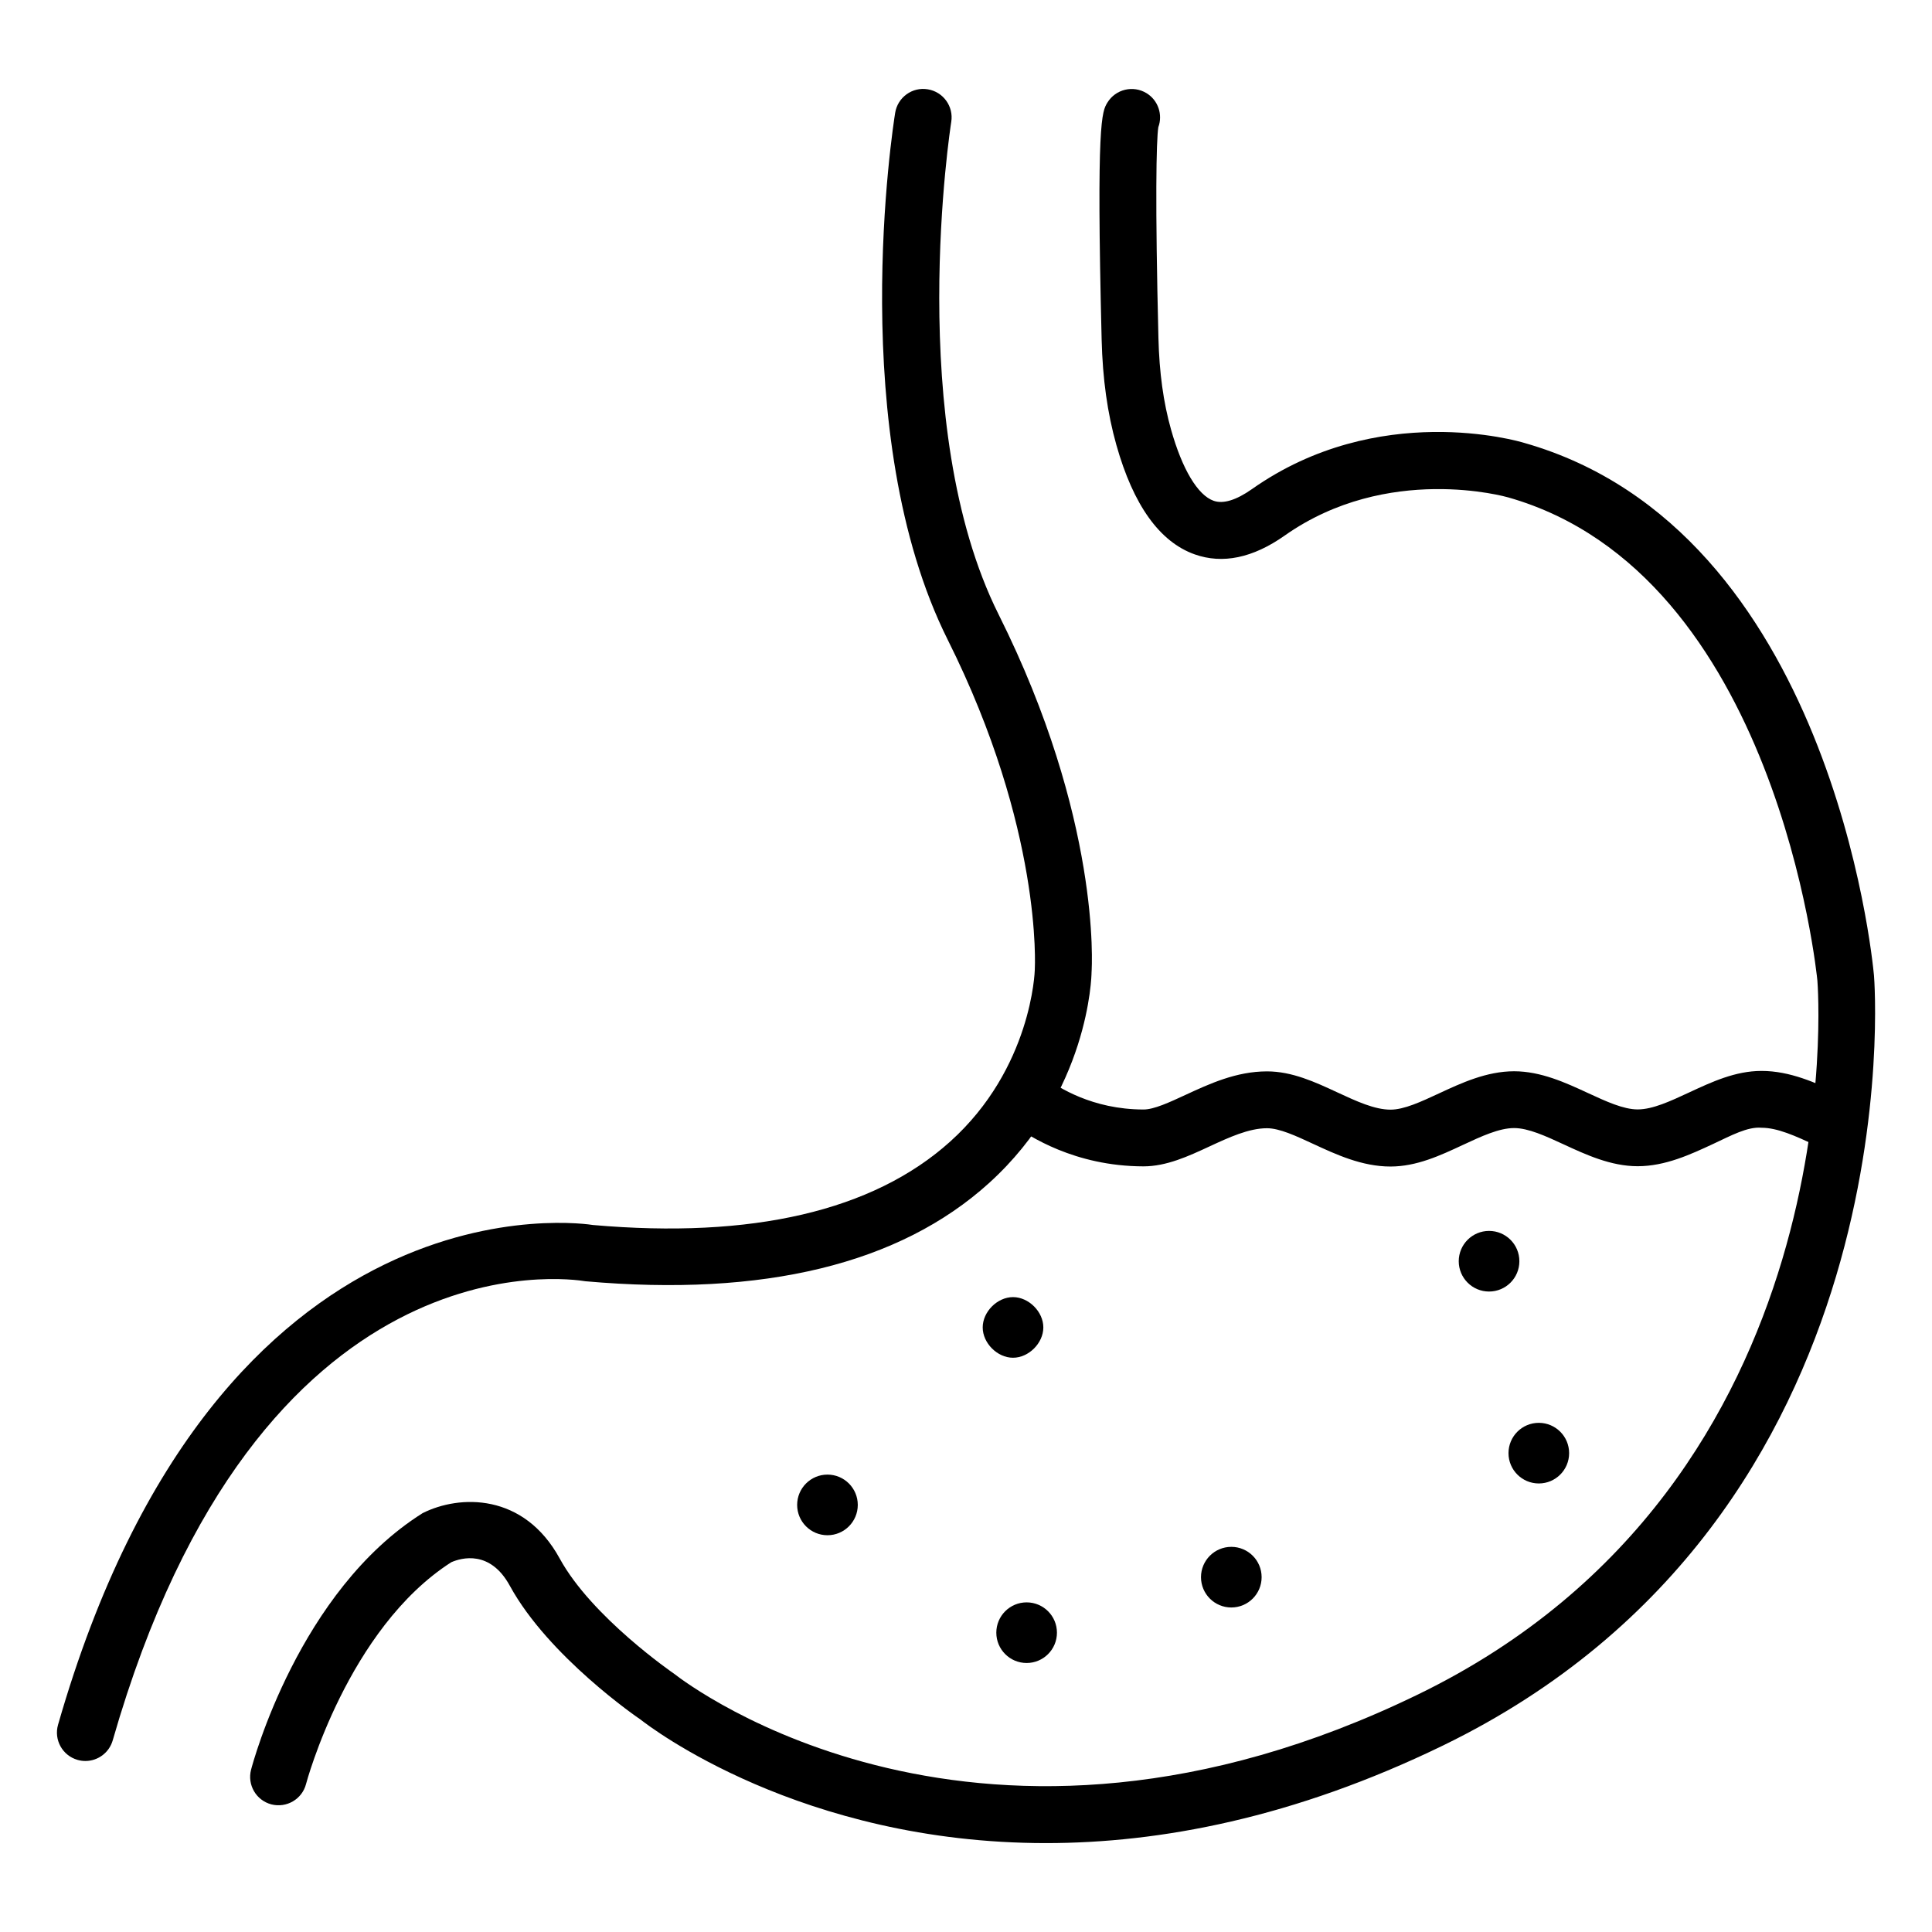
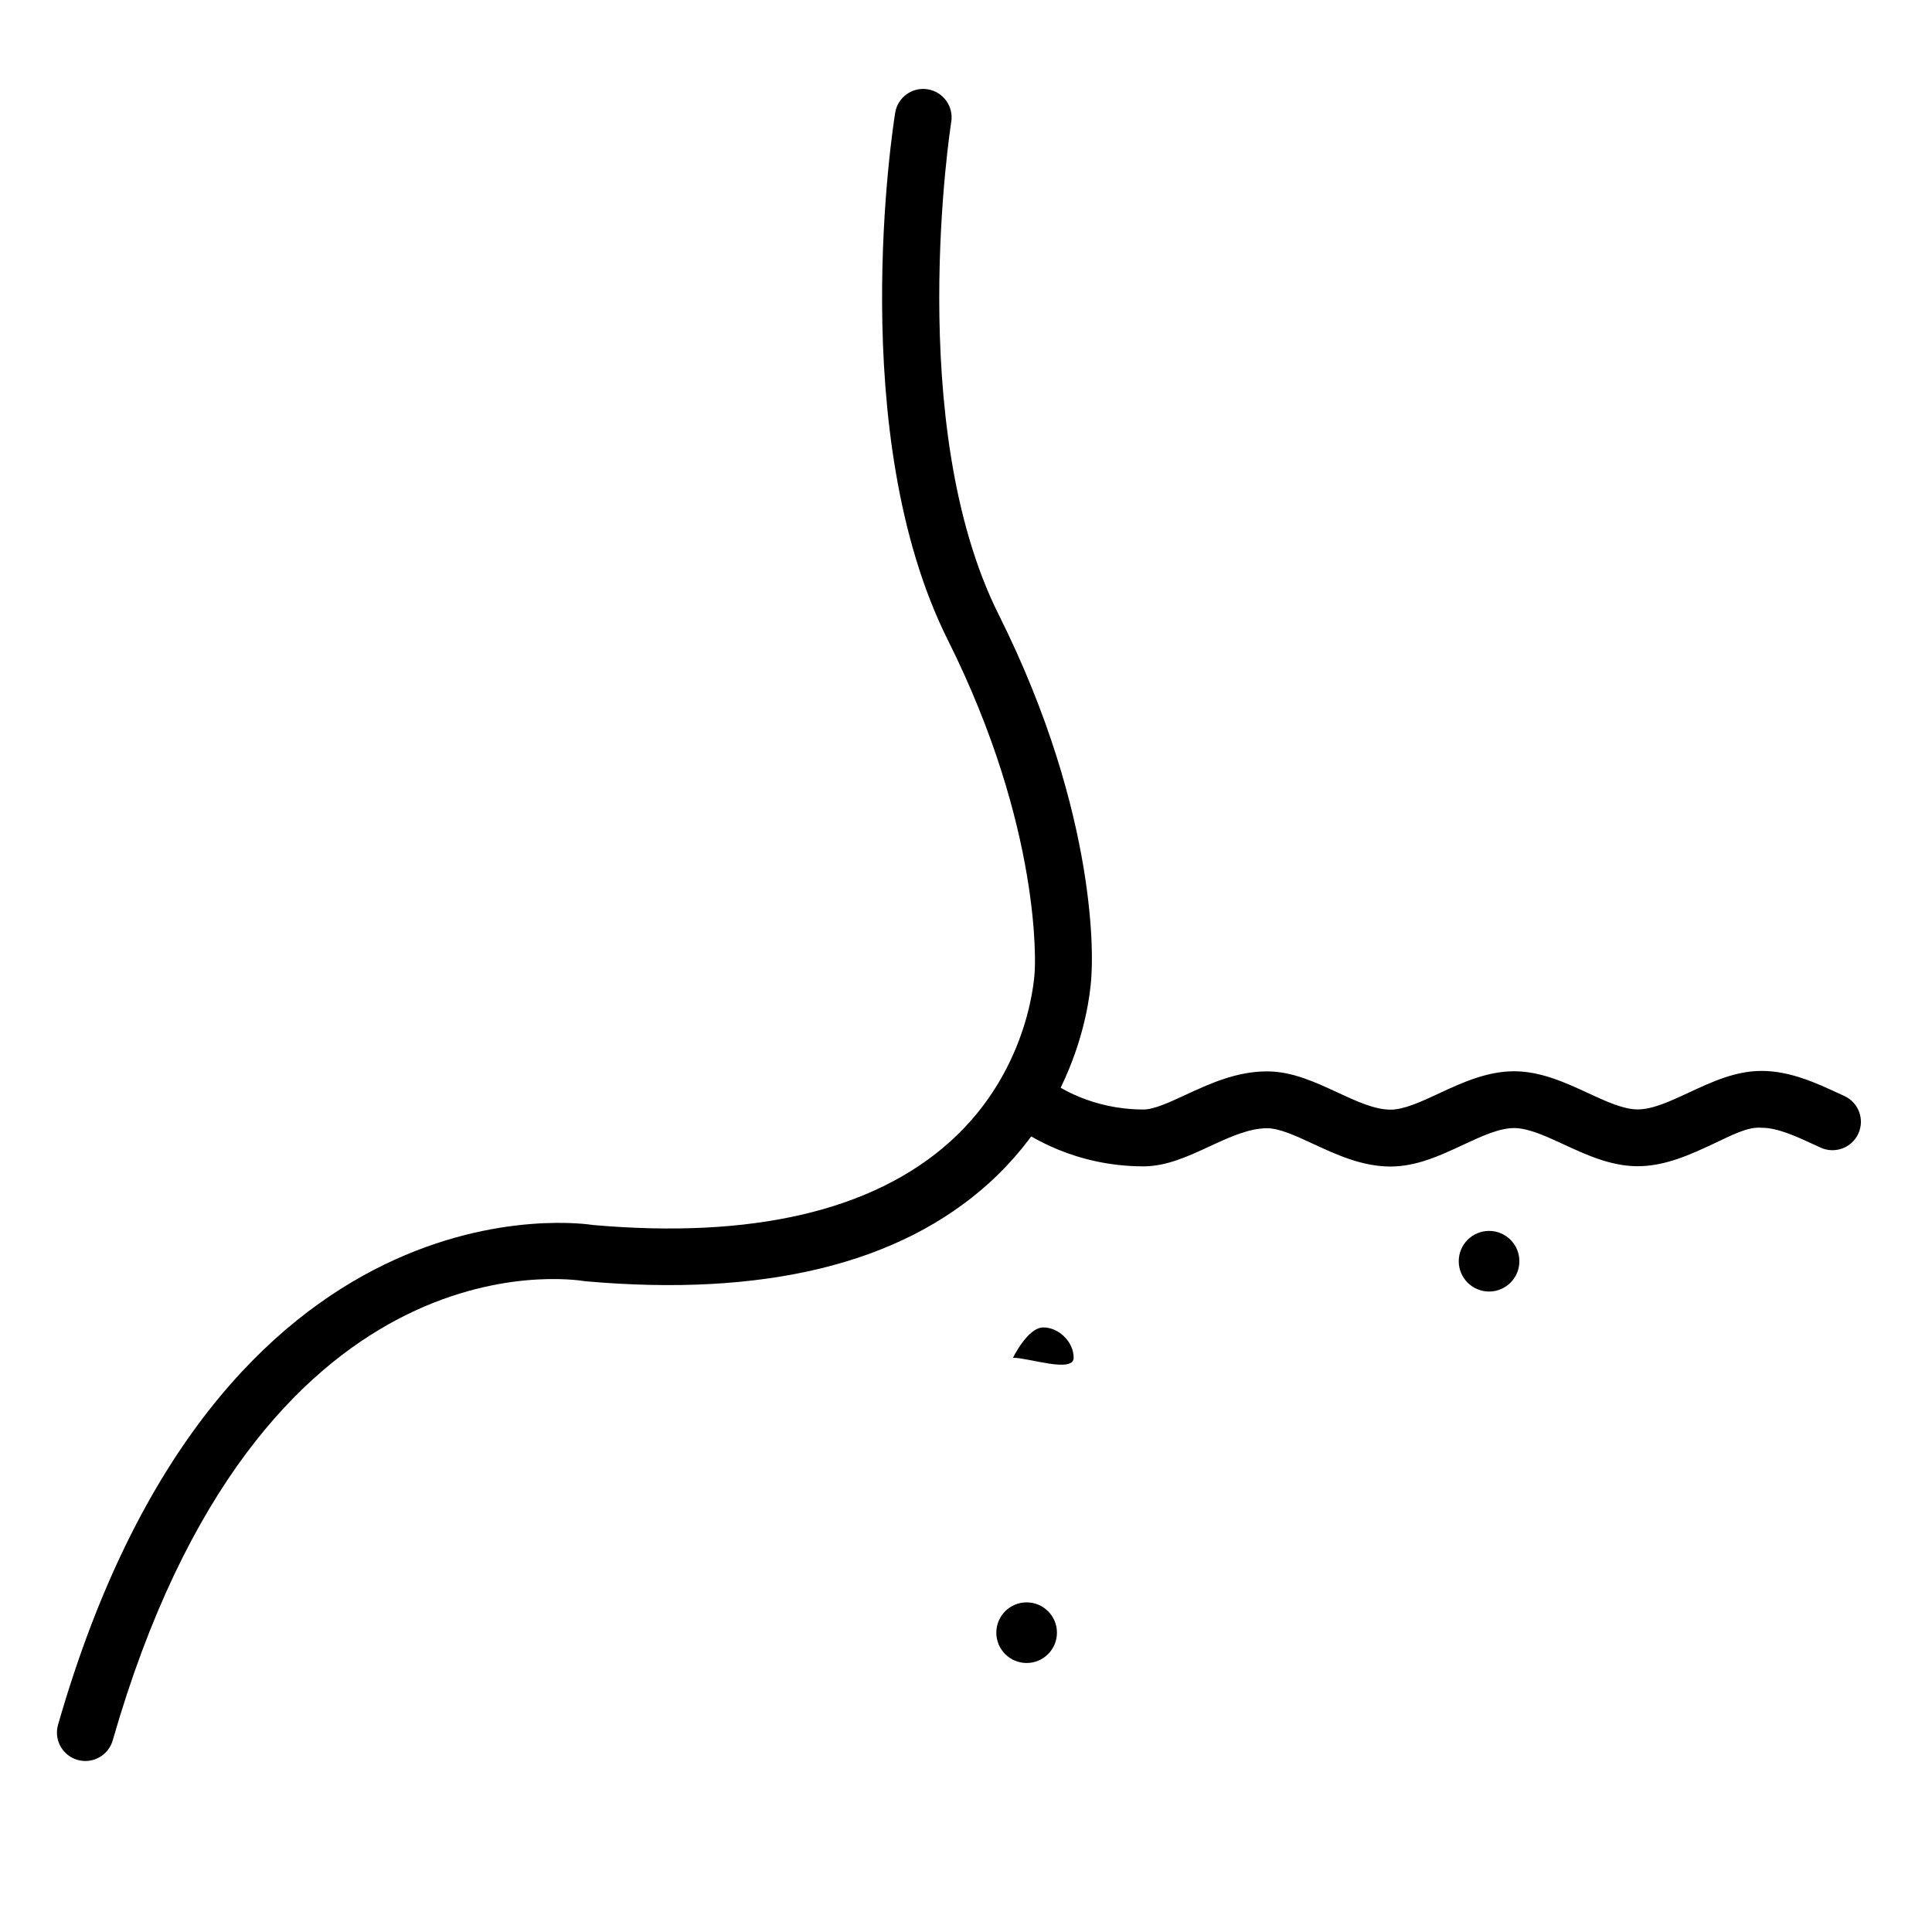
<svg xmlns="http://www.w3.org/2000/svg" version="1.1" id="Layer_1" x="0px" y="0px" viewBox="0 0 68 68" style="enable-background:new 0 0 68 68;" xml:space="preserve">
  <g>
    <g>
-       <path d="M36.815,64.871c-8.63,0-13.952-4.097-14.272-4.35    c-0.076-0.048-3.236-2.214-4.598-4.706c-0.695-1.273-1.706-0.984-2.061-0.83    c-3.646,2.336-5.099,7.753-5.113,7.808c-0.139,0.534-0.685,0.851-1.22,0.715    c-0.535-0.14-0.854-0.687-0.714-1.221c0.067-0.256,1.688-6.295,6.037-9.029    c1.297-0.653,3.561-0.719,4.827,1.599c1.129,2.064,3.997,4.034,4.026,4.054    c0.487,0.381,10.774,8.221,26.191,0.724    c15.417-7.497,14.063-24.944,14.048-25.12    c-0.013-0.14-1.419-14.319-10.882-17.008c-0.054-0.016-4.244-1.21-7.868,1.344    c-1.119,0.788-2.185,1.011-3.17,0.66c-1.23-0.438-2.157-1.731-2.753-3.848    c-0.315-1.116-0.485-2.33-0.519-3.712c-0.191-7.697,0.009-8.025,0.204-8.342    c0.289-0.47,0.904-0.617,1.375-0.33c0.414,0.253,0.578,0.76,0.416,1.198    c-0.073,0.463-0.114,2.654,0.004,7.425c0.03,1.212,0.175,2.265,0.444,3.218    c0.393,1.395,0.938,2.308,1.498,2.506c0.335,0.119,0.792-0.019,1.348-0.41    c4.439-3.129,9.375-1.692,9.583-1.628c10.772,3.06,12.254,18.109,12.312,18.749    c0.017,0.191,1.477,19.004-15.165,27.097    C45.535,63.989,40.819,64.871,36.815,64.871z M40.683,4.651    c-0,0-0.001,0.001-0.001,0.002C40.682,4.652,40.683,4.651,40.683,4.651z" />
-     </g>
+       </g>
    <g>
      <path d="M3.005,61.981c-0.091,0-0.184-0.013-0.276-0.039    c-0.531-0.152-0.838-0.706-0.686-1.236    c5.658-19.718,18.696-17.612,18.827-17.59c5.592,0.492,9.85-0.492,12.566-2.93    c2.884-2.59,2.984-6.011,2.985-6.045c0.005-0.1,0.274-4.947-3.062-11.619    c-3.622-7.243-1.926-18.093-1.852-18.551c0.088-0.545,0.602-0.919,1.146-0.828    c0.545,0.088,0.916,0.602,0.828,1.146c-0.017,0.105-1.665,10.676,1.667,17.338    c3.6,7.199,3.286,12.382,3.271,12.599c0,0.115-0.087,4.227-3.612,7.417    c-3.145,2.846-7.922,4.009-14.201,3.453c-0.548-0.091-11.501-1.743-16.639,16.16    C3.84,61.696,3.44,61.981,3.005,61.981z" />
    </g>
    <g>
      <path d="M48.941,41.058c-1.004,0-1.914-0.423-2.717-0.795    c-0.612-0.284-1.19-0.553-1.63-0.553c-0,0-0.001,0-0.001,0    c-0.64,0-1.345,0.326-2.026,0.642c-0.743,0.345-1.512,0.7-2.32,0.7    c-0.002,0-0.004,0-0.006,0c-2.429-0.006-4.024-1.079-4.549-1.432l-0.062-0.04    c-0.379-0.185-0.615-0.598-0.554-1.038c0.076-0.547,0.583-0.933,1.128-0.853    c0.252,0.034,0.415,0.145,0.604,0.271c0.442,0.297,1.616,1.087,3.438,1.091    c0,0,0.001,0,0.002,0c0.367,0,0.907-0.25,1.479-0.515    c0.837-0.388,1.787-0.827,2.866-0.827c0.001,0,0.001,0,0.002,0    c0.881,0,1.69,0.375,2.472,0.738c0.675,0.313,1.312,0.609,1.875,0.609    c0.476,0,1.071-0.277,1.702-0.57c0.786-0.366,1.677-0.78,2.645-0.781    c0.001,0,0.001,0,0.002,0c0.942,0,1.82,0.405,2.595,0.764    c0.645,0.298,1.253,0.579,1.756,0.579c0,0,0.001,0,0.001,0    c0.528-0.001,1.148-0.29,1.806-0.596c0.8-0.372,1.627-0.758,2.545-0.759    c0.003,0,0.005,0,0.008,0c1.002,0,1.913,0.421,2.716,0.792l0.196,0.09    c0.502,0.229,0.723,0.823,0.493,1.325c-0.23,0.502-0.824,0.722-1.326,0.493    l-0.202-0.093c-0.676-0.312-1.315-0.607-1.879-0.607    c-0.496-0.043-1.076,0.278-1.708,0.572c-0.787,0.366-1.678,0.781-2.647,0.782    c-0.001,0-0.003,0-0.004,0c-0.942,0-1.82-0.405-2.595-0.764    c-0.645-0.298-1.254-0.579-1.756-0.579c0,0-0,0-0.001,0    c-0.526,0.001-1.146,0.289-1.803,0.595    C50.686,40.673,49.859,41.057,48.941,41.058z" />
    </g>
    <g>
-       <circle cx="54.161" cy="51.146" r="1.067" />
+       </g>
+     <g>
+       </g>
+     <g>
+       <path d="M35.655,47.788s0.515-1.067,1.067-1.067    s1.067,0.515,1.067,1.067S36.207,47.788,35.655,47.788z" />
    </g>
    <g>
-       <circle cx="43.338" cy="55.511" r="1.067" />
-     </g>
-     <g>
-       <path d="M35.655,47.788c-0.552,0-1.067-0.515-1.067-1.067s0.515-1.067,1.067-1.067    s1.067,0.515,1.067,1.067S36.207,47.788,35.655,47.788z" />
-     </g>
-     <g>
-       <circle cx="29.124" cy="52.968" r="1.067" />
-     </g>
+       </g>
    <g>
      <circle cx="36.134" cy="57.465" r="1.067" />
    </g>
    <g>
      <circle cx="52.41" cy="44.391" r="1.067" />
    </g>
  </g>
</svg>